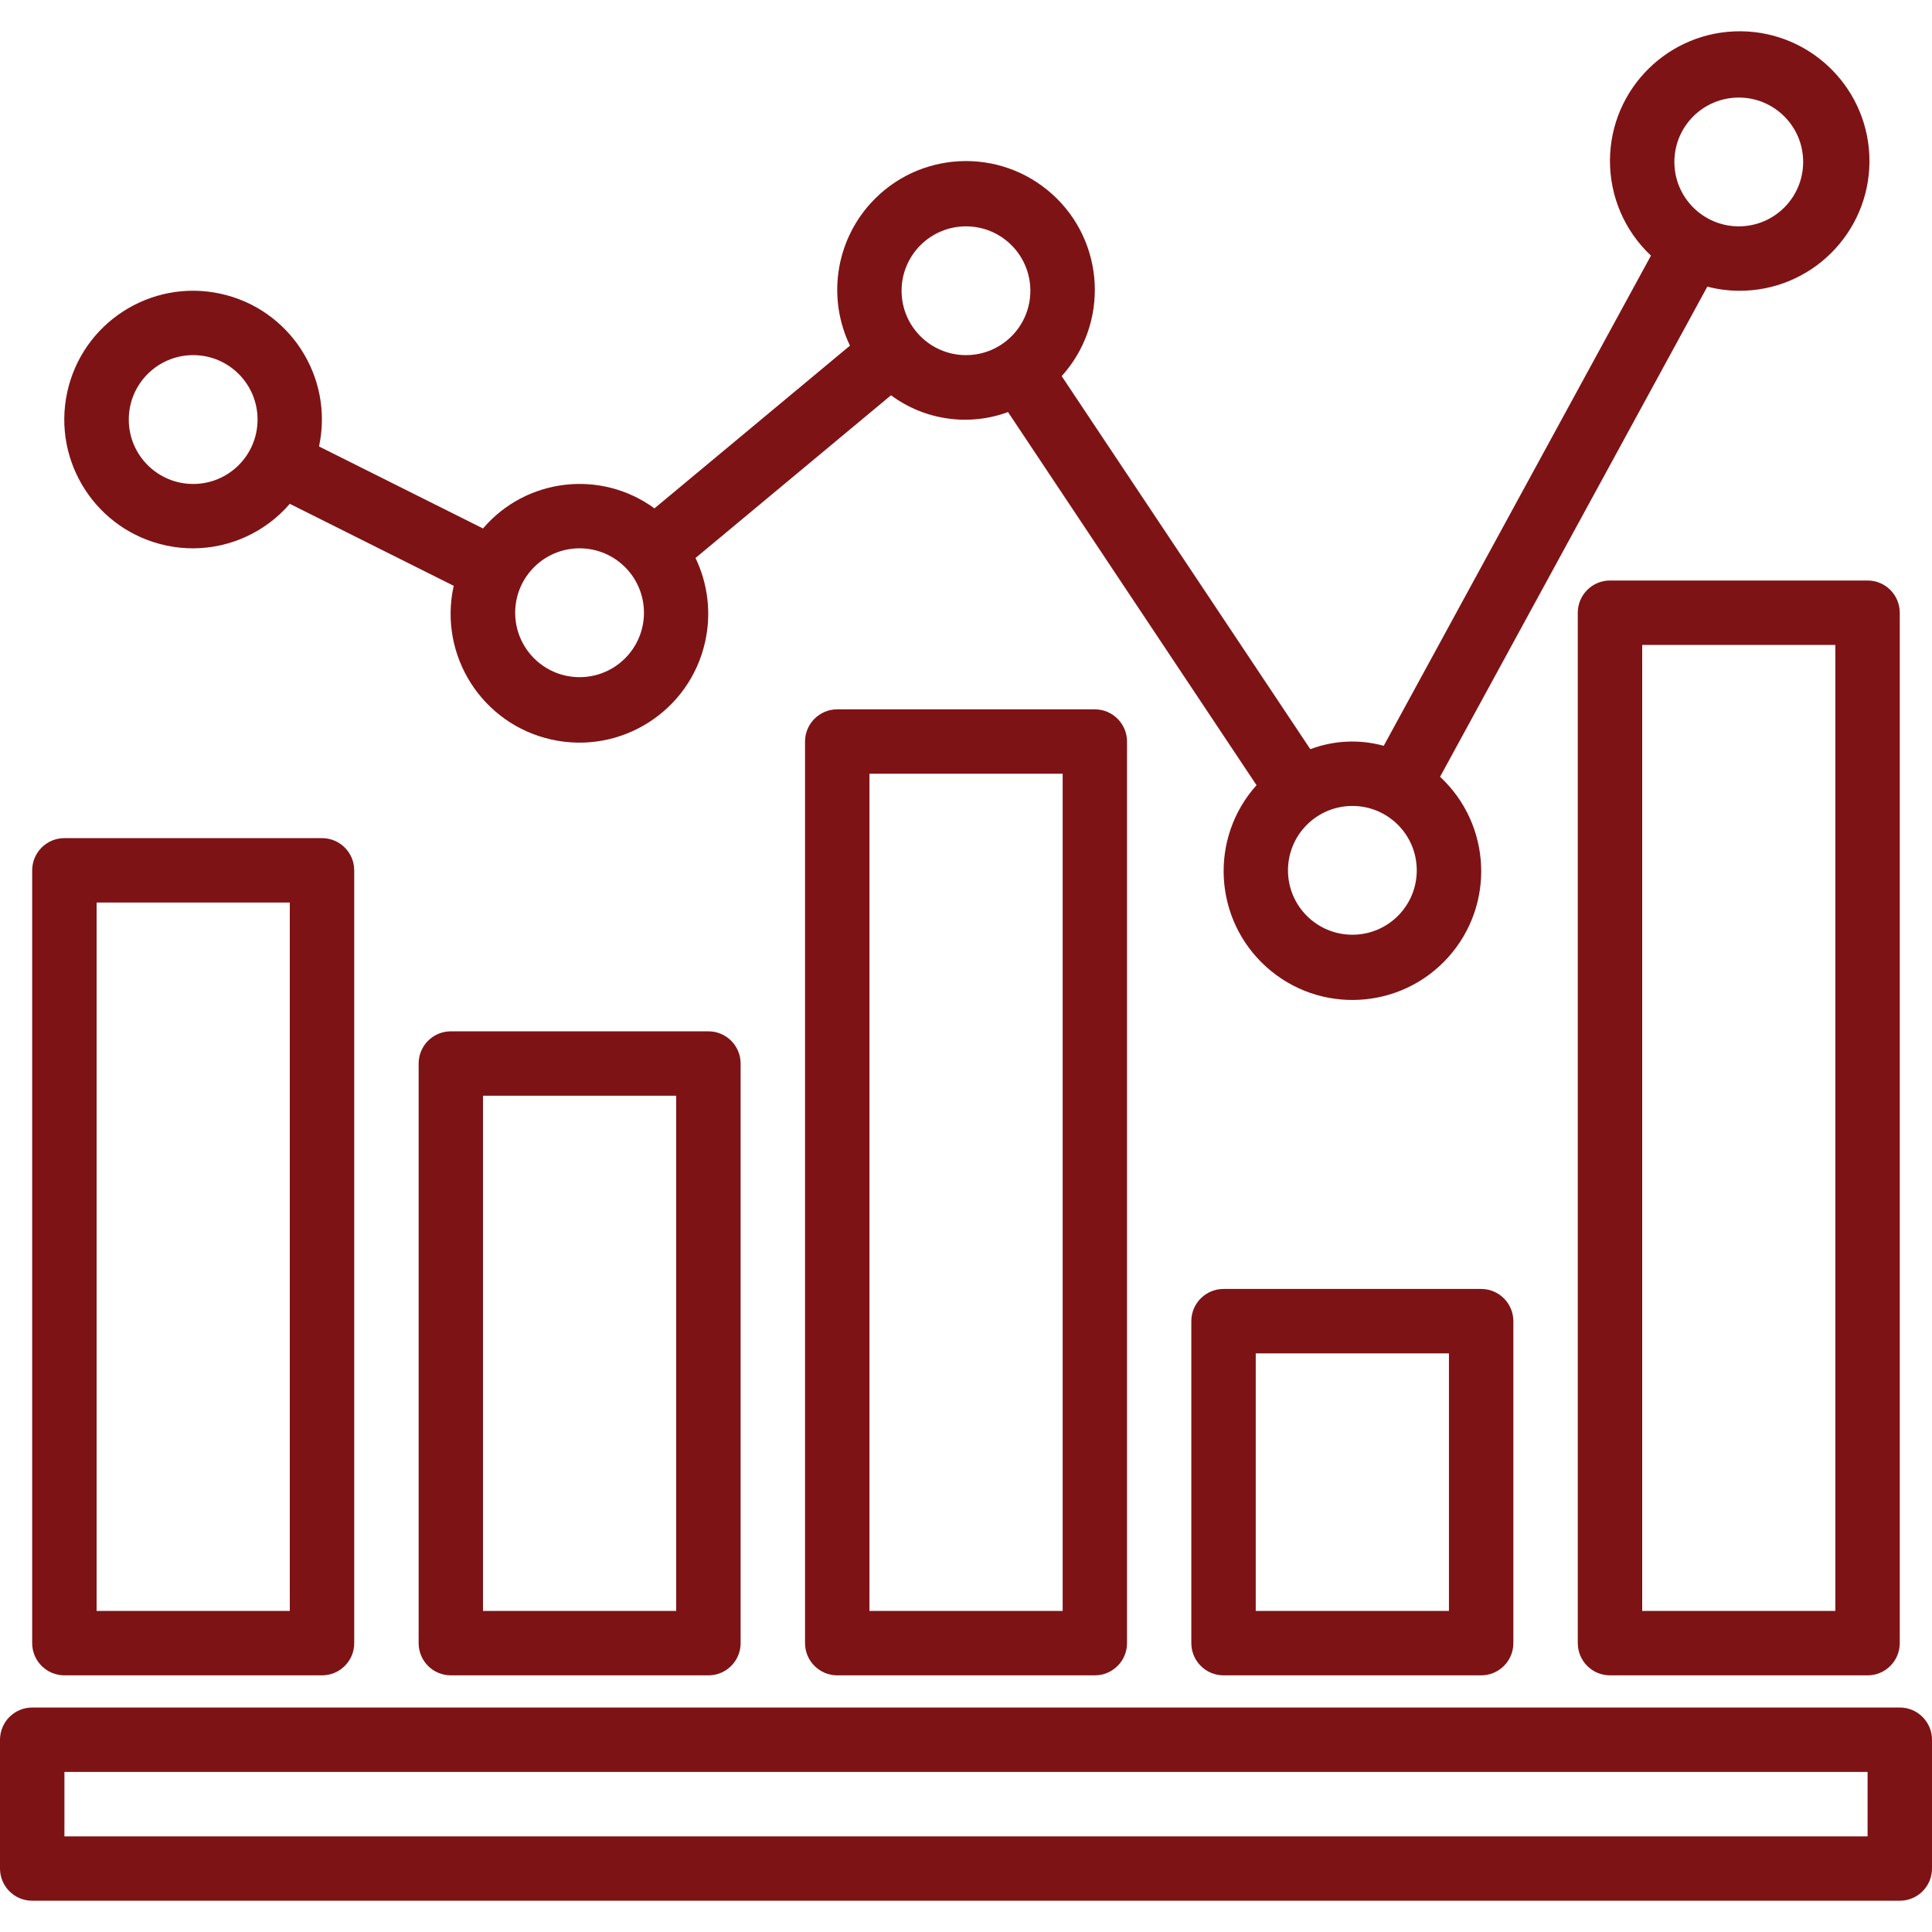
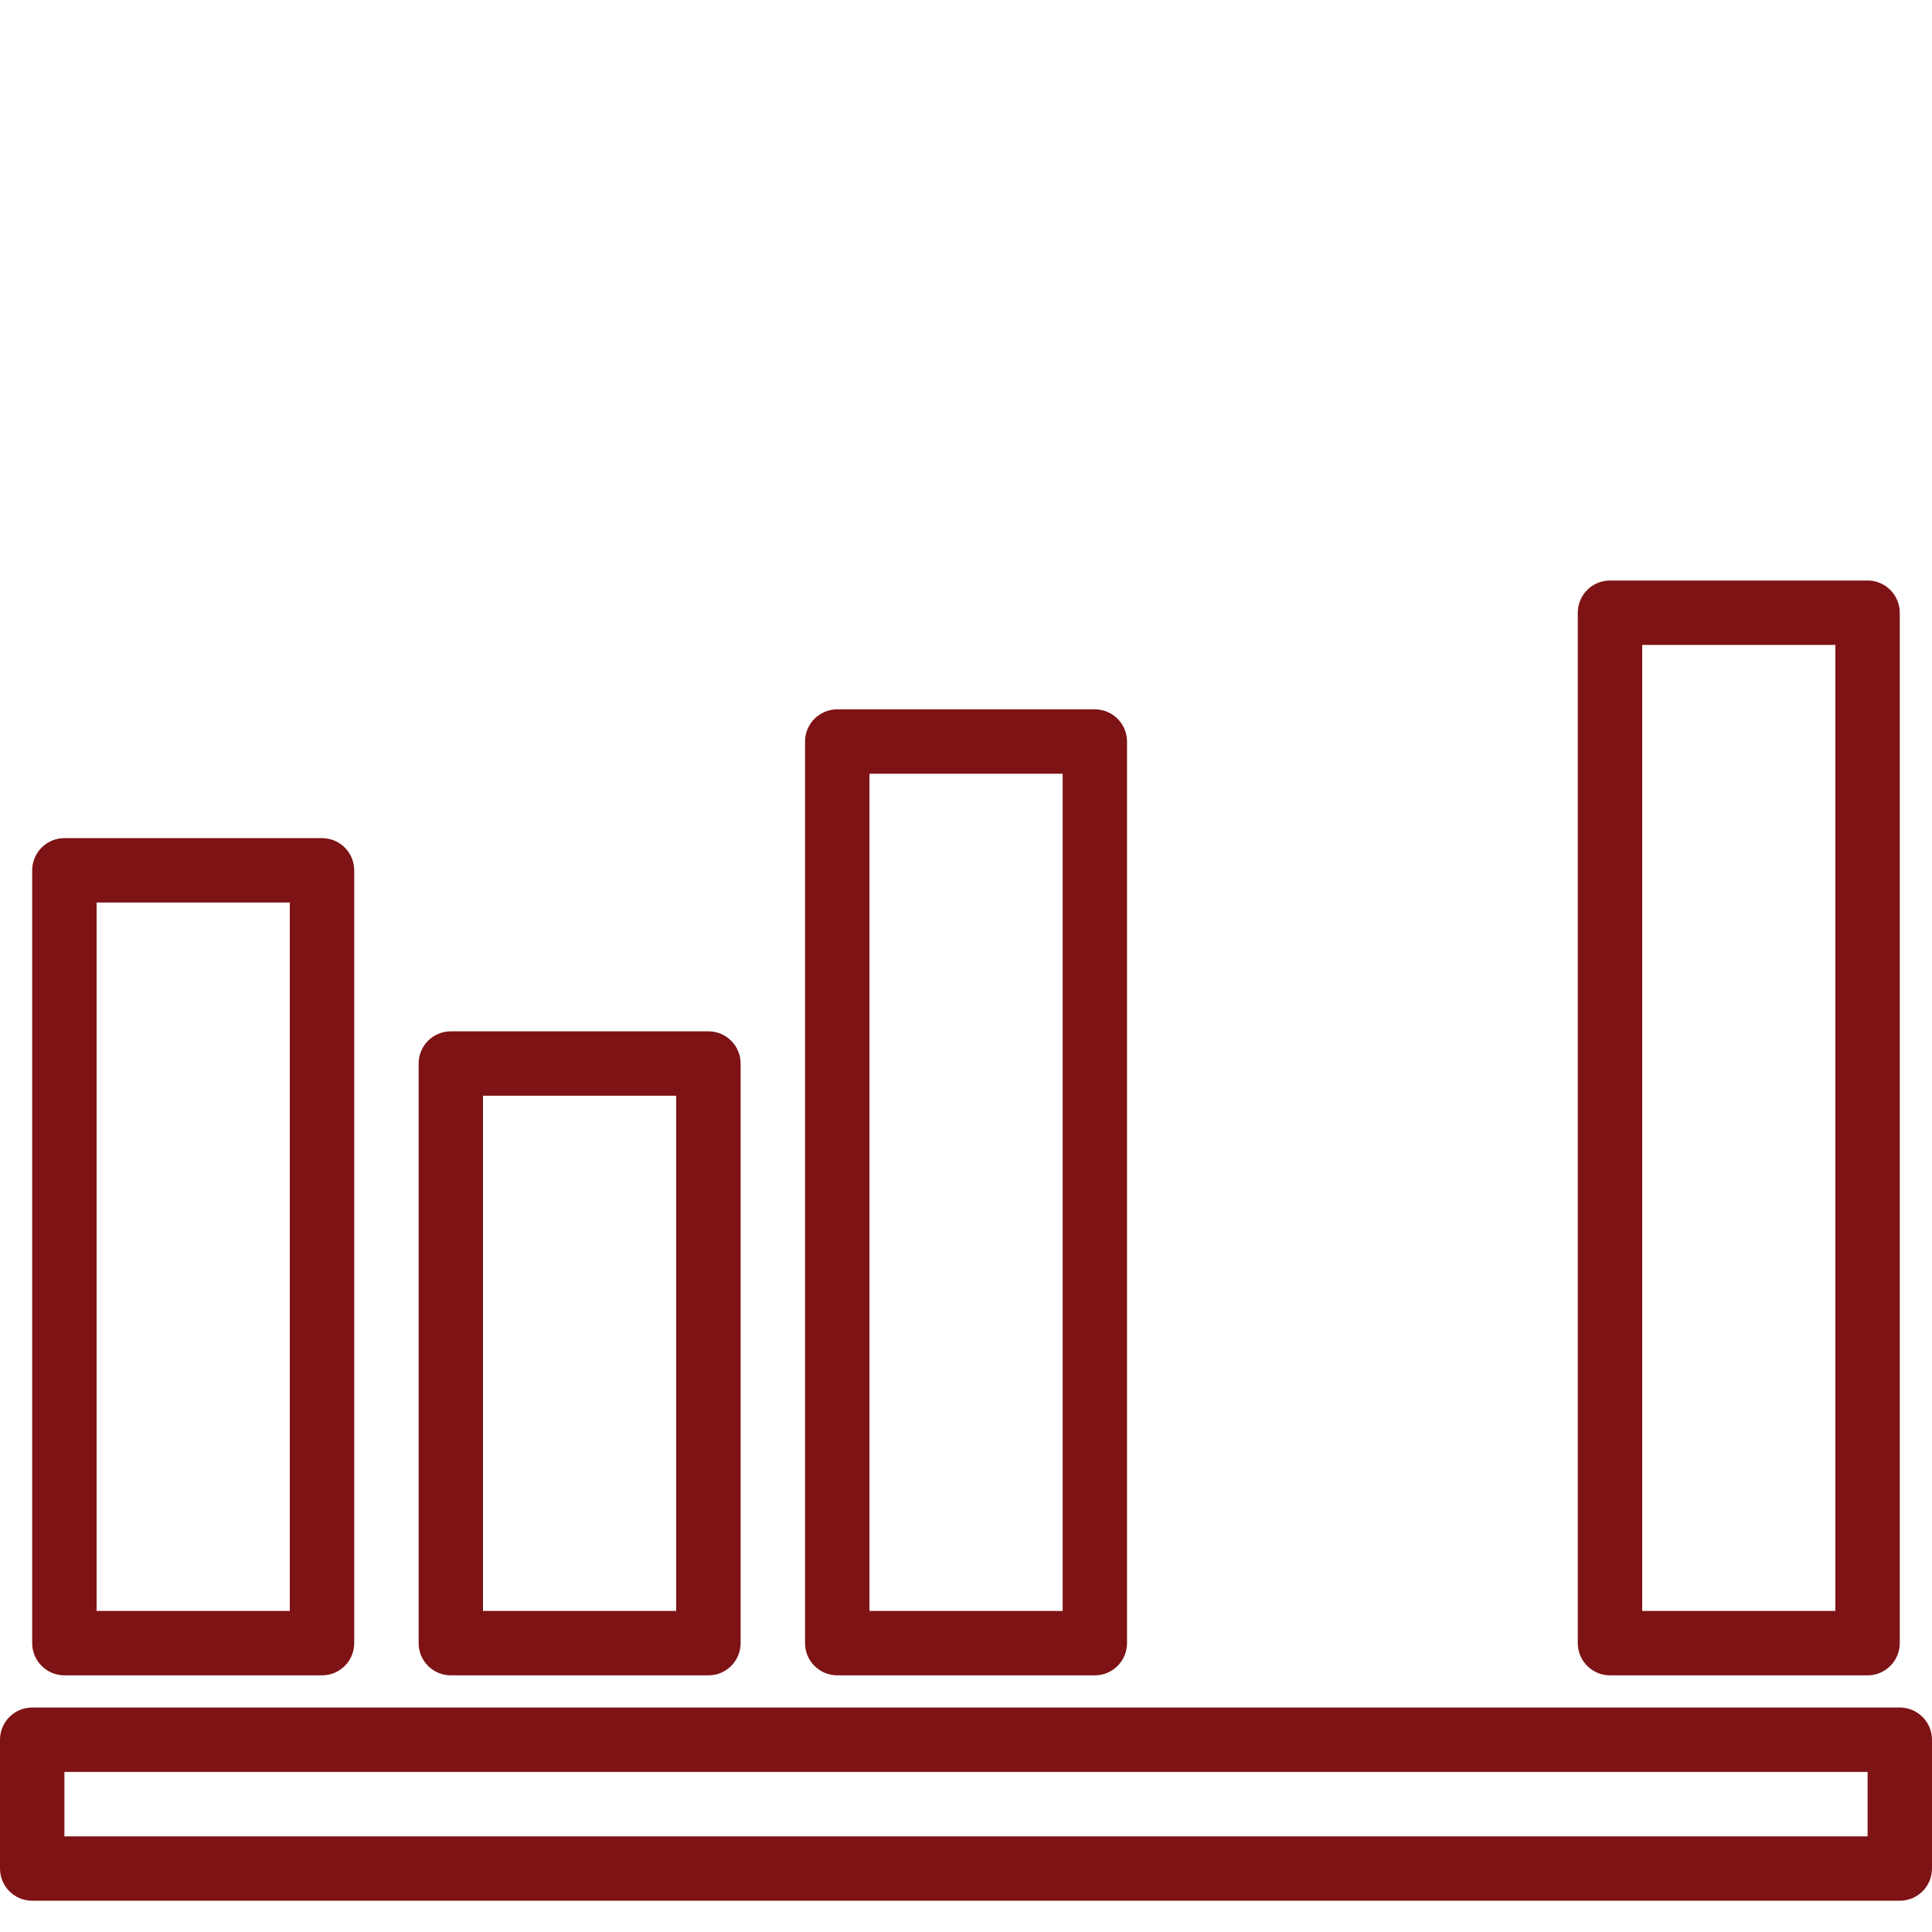
<svg xmlns="http://www.w3.org/2000/svg" width="32" height="32" viewBox="0 0 32 32" fill="none">
  <path d="M18.134 11.749H13.867C13.573 11.749 13.334 11.988 13.334 12.282V27.215C13.334 27.51 13.573 27.749 13.867 27.749H18.134C18.428 27.749 18.667 27.51 18.667 27.215V12.282C18.667 11.988 18.428 11.749 18.134 11.749ZM17.601 26.682H14.401V12.815H17.601V26.682Z" fill="#7E1315" />
  <path d="M30.933 9.615H26.666C26.372 9.615 26.133 9.854 26.133 10.149V27.215C26.133 27.51 26.372 27.749 26.666 27.749H30.933C31.227 27.749 31.466 27.51 31.466 27.215V10.149C31.466 9.854 31.227 9.615 30.933 9.615ZM30.399 26.682H27.2V10.682H30.399V26.682Z" fill="#7E1315" />
-   <path d="M24.532 21.349H20.266C19.971 21.349 19.732 21.588 19.732 21.882V27.215C19.732 27.51 19.971 27.749 20.266 27.749H24.532C24.827 27.749 25.066 27.51 25.066 27.215V21.882C25.066 21.588 24.827 21.349 24.532 21.349ZM23.999 26.682H20.799V22.416H23.999V26.682Z" fill="#7E1315" />
  <path d="M5.333 13.882H1.067C0.772 13.882 0.533 14.121 0.533 14.416V27.216C0.533 27.51 0.772 27.749 1.067 27.749H5.333C5.628 27.749 5.867 27.51 5.867 27.216V14.416C5.867 14.121 5.628 13.882 5.333 13.882ZM4.8 26.682H1.6V14.949H4.8V26.682Z" fill="#7E1315" />
  <path d="M11.734 17.082H7.467C7.172 17.082 6.934 17.321 6.934 17.616V27.216C6.934 27.51 7.172 27.749 7.467 27.749H11.734C12.028 27.749 12.267 27.51 12.267 27.216V17.616C12.267 17.321 12.028 17.082 11.734 17.082ZM11.2 26.682H8V18.149H11.2V26.682Z" fill="#7E1315" />
-   <path d="M28.831 0.518C27.644 0.51 26.675 1.465 26.666 2.651C26.662 3.251 26.908 3.824 27.345 4.234L22.919 12.353C22.518 12.242 22.092 12.262 21.703 12.409L17.585 6.23C18.374 5.355 18.304 4.006 17.429 3.217C16.554 2.428 15.205 2.497 14.416 3.372C13.836 4.015 13.703 4.945 14.078 5.725L10.84 8.42C9.951 7.772 8.714 7.917 8 8.753L5.284 7.395C5.531 6.243 4.796 5.109 3.644 4.863C2.492 4.617 1.358 5.351 1.112 6.503C0.866 7.655 1.6 8.789 2.752 9.035C2.899 9.067 3.049 9.082 3.2 9.082C3.815 9.08 4.398 8.811 4.8 8.345L7.515 9.703C7.259 10.853 7.983 11.993 9.133 12.249C10.283 12.505 11.423 11.781 11.679 10.631C11.784 10.163 11.727 9.674 11.52 9.242L14.758 6.547C15.316 6.96 16.044 7.065 16.696 6.825L20.812 13.005C20.026 13.881 20.099 15.23 20.976 16.017C21.852 16.804 23.201 16.731 23.988 15.854C24.765 14.988 24.705 13.659 23.852 12.866L28.279 4.747C28.449 4.792 28.624 4.815 28.8 4.816C29.986 4.824 30.955 3.869 30.964 2.682C30.972 1.496 30.017 0.527 28.831 0.518ZM3.2 8.016C2.61 8.016 2.133 7.538 2.133 6.949C2.133 6.36 2.61 5.882 3.2 5.882C3.789 5.882 4.266 6.36 4.266 6.949C4.266 7.538 3.789 8.016 3.2 8.016ZM9.6 11.216C9.01 11.216 8.533 10.738 8.533 10.149C8.533 9.56 9.01 9.082 9.6 9.082C10.189 9.082 10.666 9.56 10.666 10.149C10.666 10.738 10.189 11.216 9.6 11.216ZM16 5.882C15.411 5.882 14.933 5.405 14.933 4.816C14.933 4.227 15.411 3.749 16 3.749C16.589 3.749 17.066 4.227 17.066 4.816C17.066 5.405 16.589 5.882 16 5.882ZM22.4 15.482C21.811 15.482 21.333 15.005 21.333 14.416C21.333 13.826 21.811 13.349 22.4 13.349C22.989 13.349 23.466 13.826 23.466 14.416C23.466 15.005 22.989 15.482 22.4 15.482ZM28.8 3.749C28.21 3.749 27.733 3.271 27.733 2.682C27.733 2.093 28.21 1.616 28.8 1.616C29.389 1.616 29.866 2.093 29.866 2.682C29.866 3.271 29.389 3.749 28.8 3.749Z" fill="#7E1315" />
  <path d="M31.467 28.282H0.533C0.239 28.282 0 28.521 0 28.816V30.949C0 31.243 0.239 31.482 0.533 31.482H31.467C31.761 31.482 32 31.243 32 30.949V28.816C32 28.521 31.761 28.282 31.467 28.282ZM30.933 30.416H1.067V29.349H30.933V30.416Z" fill="#7E1315" />
</svg>